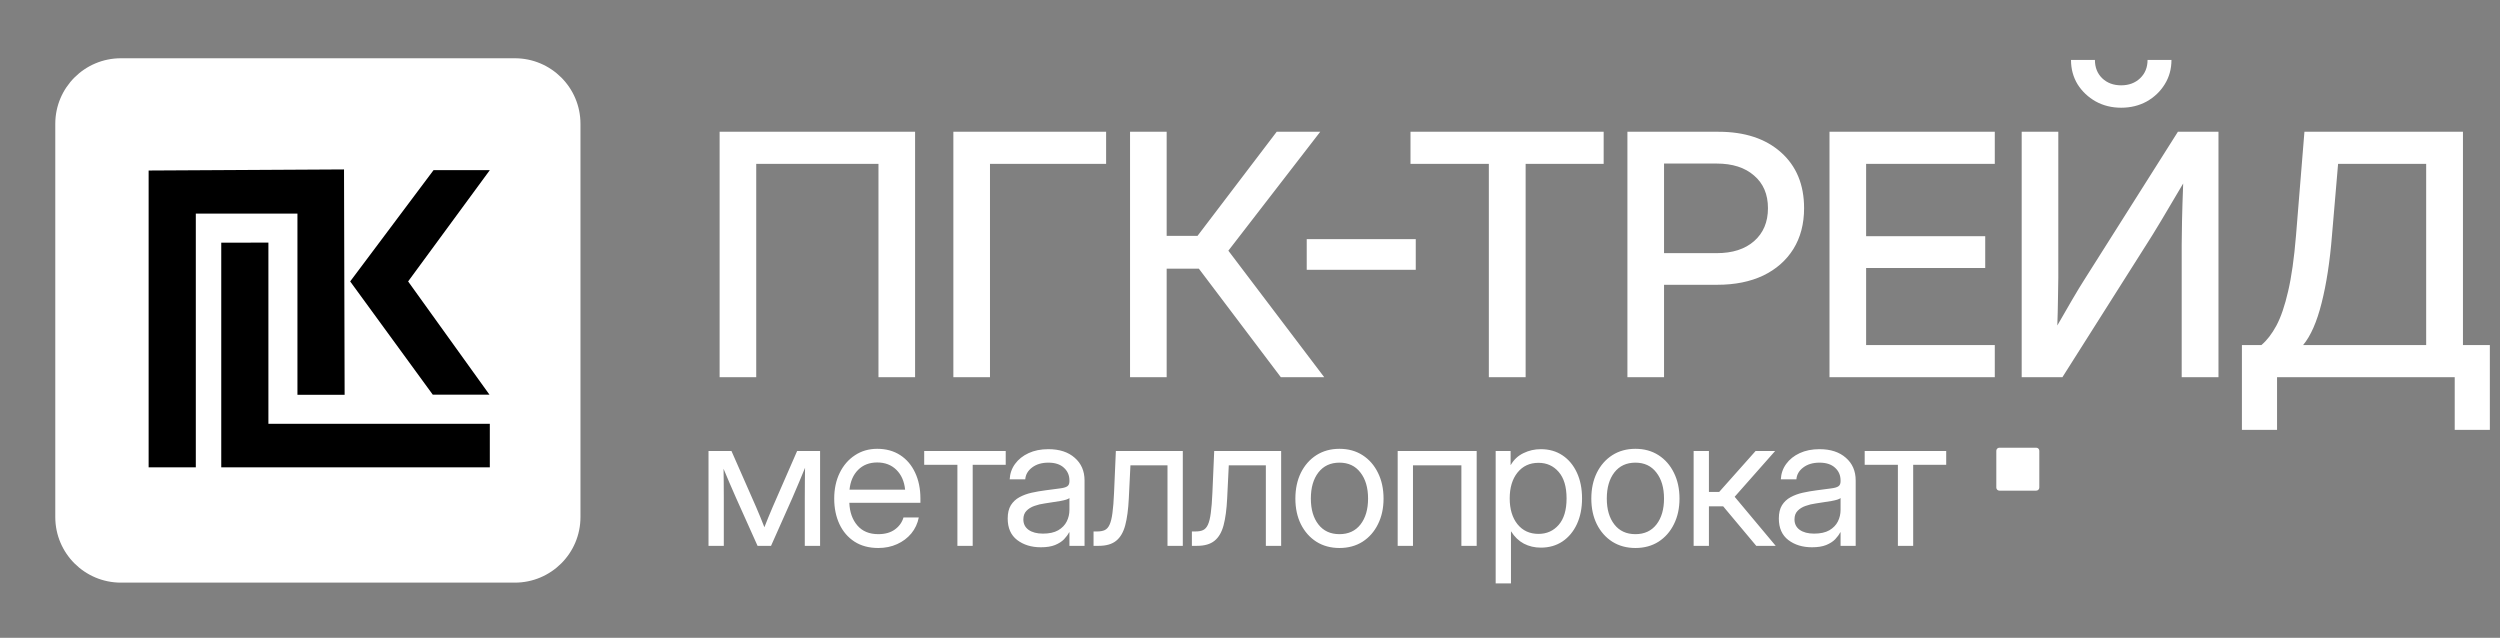
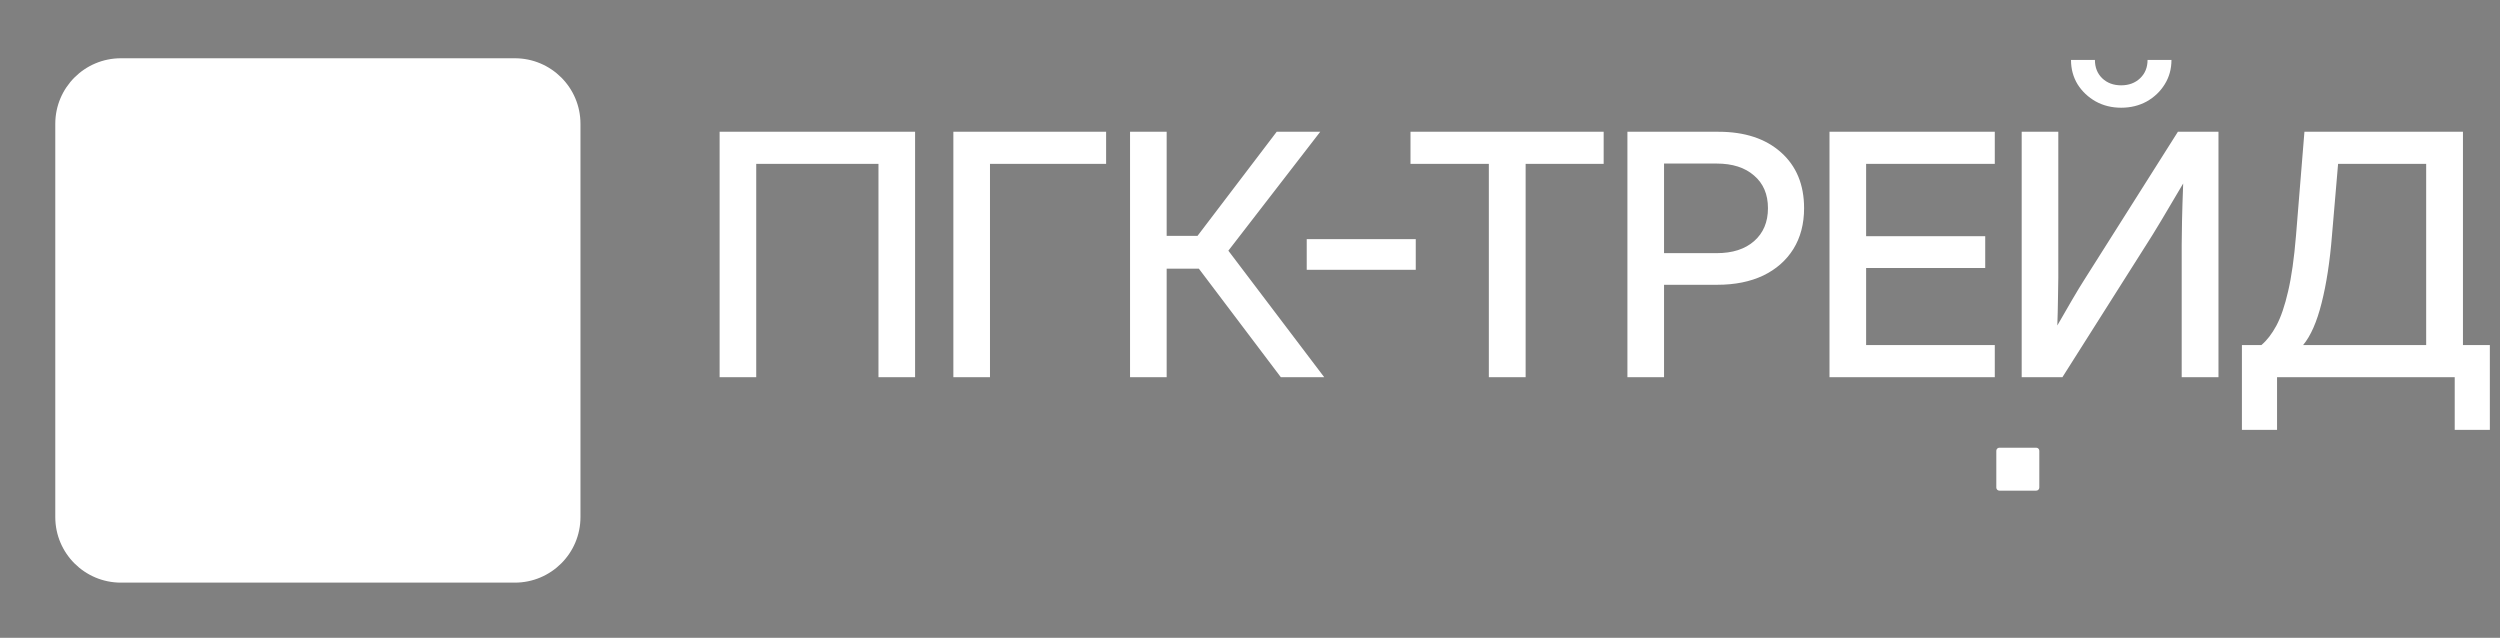
<svg xmlns="http://www.w3.org/2000/svg" width="341" height="87" viewBox="0 0 341 87" fill="none">
  <rect x="0" y="0" width="341" height="87" fill="#808080" stroke="none" />
  <path d="M124.818 17.973V51.447H119.823V22.354H103.15V51.447H98.155V17.973H124.818ZM150.874 17.973V22.354H135.034V51.447H130.039V17.973H150.874ZM154.138 51.447V17.973H159.133V32.172H163.341L174.141 17.973H180.081L167.548 34.193L180.621 51.447H174.703L163.52 36.642H159.133V51.447H154.138ZM193.109 32.621V36.8H178.237V32.621H193.109ZM192.391 22.354V17.973H218.739V22.354H208.096V51.447H203.078V22.354H192.391ZM221.98 51.447V17.973H234.4C237.985 17.973 240.828 18.909 242.928 20.782C245.028 22.654 246.078 25.192 246.078 28.397C246.078 30.539 245.59 32.396 244.615 33.969C243.64 35.526 242.268 36.732 240.498 37.586C238.728 38.425 236.642 38.844 234.242 38.844H226.975V51.447H221.98ZM226.975 34.53H234.152C236.313 34.53 238.015 33.984 239.26 32.89C240.52 31.782 241.15 30.284 241.15 28.397C241.15 26.51 240.52 25.027 239.26 23.949C238.015 22.856 236.313 22.309 234.152 22.309H226.975V34.53ZM249.544 51.447V17.973H272.089V22.354H254.539V32.216H270.784V36.552H254.539V47.066H272.089V51.447H249.544ZM302.601 51.447H297.583V33.34C297.583 32.591 297.598 31.512 297.628 30.105C297.658 28.682 297.711 26.989 297.786 25.027C296.661 26.93 295.663 28.614 294.793 30.082C293.923 31.535 293.248 32.628 292.768 33.362L281.315 51.447H275.758V17.973H280.753V37.9C280.753 38.514 280.738 39.45 280.708 40.709C280.693 41.952 280.663 43.179 280.618 44.393C281.293 43.21 281.968 42.041 282.643 40.888C283.318 39.735 283.858 38.844 284.263 38.215L297.065 17.973H302.601V51.447ZM289.326 14.693C288.05 14.693 286.895 14.409 285.86 13.84C284.825 13.255 284 12.477 283.385 11.503C282.785 10.515 282.485 9.406 282.485 8.178H285.748C285.748 9.197 286.078 10.028 286.738 10.672C287.413 11.316 288.275 11.638 289.326 11.638C290.375 11.638 291.238 11.316 291.913 10.672C292.588 10.028 292.926 9.197 292.926 8.178H296.188C296.188 9.406 295.881 10.515 295.266 11.503C294.665 12.477 293.848 13.255 292.813 13.84C291.778 14.409 290.615 14.693 289.326 14.693ZM305.797 58.636V47.066H308.452C309.202 46.437 309.884 45.554 310.499 44.415C311.114 43.262 311.647 41.705 312.097 39.742C312.562 37.766 312.922 35.219 313.177 32.104L314.324 17.973H335.947V47.066H339.615V58.636H334.823V51.447H310.589V58.636H305.797ZM314.144 47.066H330.93V22.354H318.915L318.082 32.104C317.797 35.669 317.324 38.746 316.665 41.337C316.019 43.914 315.18 45.823 314.144 47.066Z" fill="white" />
-   <path d="M96.641 74.452V61.512H99.771L103.133 69.158C103.354 69.665 103.555 70.143 103.735 70.592C103.915 71.033 104.091 71.474 104.263 71.916C104.442 71.474 104.618 71.033 104.79 70.592C104.97 70.143 105.171 69.665 105.392 69.158L108.73 61.512H111.86V74.452H109.773V67.908C109.773 66.985 109.777 66.221 109.785 65.617C109.794 65.013 109.802 64.408 109.81 63.803C109.548 64.432 109.282 65.074 109.012 65.727C108.75 66.373 108.443 67.091 108.092 67.884L105.171 74.452H103.33L100.384 67.884C100.041 67.124 99.738 66.43 99.476 65.8C99.214 65.163 98.952 64.543 98.691 63.938C98.699 64.518 98.707 65.102 98.715 65.691C98.723 66.279 98.727 67.018 98.727 67.908V74.452H96.641ZM119.801 74.746C118.532 74.746 117.449 74.456 116.548 73.876C115.656 73.296 114.973 72.499 114.499 71.487C114.024 70.466 113.787 69.305 113.787 68.007C113.787 66.691 114.036 65.523 114.535 64.502C115.035 63.481 115.726 62.68 116.61 62.1C117.493 61.512 118.508 61.218 119.653 61.218C120.856 61.218 121.9 61.504 122.783 62.075C123.667 62.647 124.346 63.444 124.82 64.465C125.303 65.486 125.545 66.667 125.545 68.007V68.582H115.849C115.898 69.849 116.262 70.878 116.941 71.671C117.62 72.463 118.573 72.859 119.801 72.859C120.725 72.859 121.478 72.647 122.059 72.222C122.648 71.797 123.041 71.25 123.237 70.58H125.323C125.16 71.405 124.82 72.132 124.305 72.761C123.789 73.382 123.143 73.868 122.366 74.219C121.597 74.57 120.742 74.746 119.801 74.746ZM115.873 66.793H123.458C123.344 65.658 122.947 64.755 122.267 64.085C121.588 63.415 120.717 63.08 119.653 63.08C118.59 63.08 117.722 63.415 117.051 64.085C116.381 64.755 115.988 65.658 115.873 66.793ZM130.589 74.452V63.399H126.06V61.512H137.18V63.399H132.675V74.452H130.589ZM141.967 74.648C140.682 74.648 139.606 74.317 138.739 73.656C137.88 72.994 137.45 72.018 137.45 70.727C137.45 69.983 137.593 69.379 137.88 68.913C138.175 68.448 138.563 68.084 139.046 67.822C139.537 67.553 140.089 67.349 140.703 67.21C141.324 67.071 141.959 66.961 142.605 66.879C143.431 66.765 144.082 66.679 144.556 66.622C145.031 66.565 145.367 66.471 145.563 66.34C145.767 66.209 145.87 65.98 145.87 65.654V65.531C145.87 64.828 145.616 64.248 145.108 63.791C144.61 63.334 143.906 63.105 142.998 63.105C142.098 63.105 141.357 63.325 140.776 63.767C140.203 64.199 139.893 64.739 139.844 65.384H137.72C137.761 64.592 138.007 63.889 138.456 63.276C138.907 62.656 139.52 62.165 140.298 61.806C141.075 61.446 141.975 61.267 142.998 61.267C144.512 61.267 145.71 61.659 146.594 62.443C147.485 63.219 147.932 64.248 147.932 65.531V74.452H145.87V72.614H145.821C145.665 72.924 145.436 73.239 145.133 73.557C144.83 73.868 144.421 74.129 143.906 74.342C143.398 74.546 142.752 74.648 141.967 74.648ZM142.261 72.786C143.112 72.786 143.804 72.634 144.336 72.332C144.867 72.021 145.256 71.621 145.501 71.131C145.747 70.641 145.87 70.114 145.87 69.55V67.933C145.714 68.08 145.301 68.215 144.63 68.337C143.959 68.451 143.251 68.562 142.507 68.668C142.008 68.733 141.533 68.848 141.083 69.011C140.641 69.166 140.281 69.391 140.003 69.685C139.725 69.971 139.586 70.359 139.586 70.849C139.586 71.454 139.823 71.928 140.298 72.271C140.78 72.614 141.435 72.786 142.261 72.786ZM149.159 74.452V72.491H149.65C150.067 72.491 150.411 72.43 150.681 72.308C150.959 72.177 151.18 71.932 151.344 71.572C151.515 71.204 151.647 70.674 151.737 69.979C151.835 69.277 151.908 68.349 151.957 67.198L152.203 61.512H161.334V74.452H159.247V63.472H154.191L153.97 67.982C153.897 69.477 153.733 70.702 153.479 71.658C153.225 72.606 152.812 73.308 152.24 73.766C151.675 74.223 150.886 74.452 149.871 74.452H149.159ZM162.574 74.452V72.491H163.065C163.482 72.491 163.826 72.43 164.096 72.308C164.374 72.177 164.595 71.932 164.759 71.572C164.93 71.204 165.062 70.674 165.151 69.979C165.25 69.277 165.323 68.349 165.372 67.198L165.618 61.512H174.749V74.452H172.662V63.472H167.606L167.385 67.982C167.312 69.477 167.148 70.702 166.894 71.658C166.64 72.606 166.227 73.308 165.655 73.766C165.09 74.223 164.3 74.452 163.286 74.452H162.574ZM182.702 74.746C181.508 74.746 180.456 74.46 179.548 73.888C178.648 73.308 177.945 72.512 177.437 71.499C176.938 70.486 176.689 69.322 176.689 68.007C176.689 66.683 176.938 65.511 177.437 64.49C177.945 63.468 178.648 62.668 179.548 62.087C180.456 61.508 181.508 61.218 182.702 61.218C183.905 61.218 184.956 61.508 185.856 62.087C186.757 62.668 187.456 63.468 187.955 64.49C188.462 65.511 188.716 66.683 188.716 68.007C188.716 69.322 188.462 70.486 187.955 71.499C187.456 72.512 186.757 73.308 185.856 73.888C184.956 74.46 183.905 74.746 182.702 74.746ZM182.702 72.859C183.93 72.859 184.887 72.418 185.574 71.535C186.261 70.645 186.605 69.469 186.605 68.007C186.605 66.528 186.257 65.343 185.562 64.453C184.875 63.554 183.921 63.105 182.702 63.105C181.483 63.105 180.526 63.55 179.831 64.44C179.143 65.331 178.8 66.519 178.8 68.007C178.8 69.477 179.143 70.653 179.831 71.535C180.518 72.418 181.475 72.859 182.702 72.859ZM201.419 61.512V74.452H199.333V63.472H192.73V74.452H190.643V61.512H201.419ZM204.009 79.574V61.512H206.047V63.423H206.071C206.488 62.697 207.065 62.157 207.802 61.806C208.538 61.446 209.327 61.267 210.17 61.267C211.299 61.267 212.285 61.548 213.128 62.112C213.971 62.676 214.626 63.464 215.092 64.477C215.558 65.482 215.791 66.65 215.791 67.982C215.791 69.305 215.558 70.473 215.092 71.487C214.626 72.491 213.971 73.28 213.128 73.851C212.285 74.415 211.299 74.697 210.17 74.697C209.327 74.697 208.558 74.517 207.863 74.158C207.168 73.79 206.587 73.235 206.12 72.491H206.096V79.574H204.009ZM209.851 72.822C210.972 72.822 211.888 72.414 212.601 71.597C213.32 70.772 213.68 69.567 213.68 67.982C213.68 66.397 213.32 65.192 212.601 64.367C211.888 63.542 210.972 63.129 209.851 63.129C208.648 63.129 207.691 63.575 206.979 64.465C206.276 65.347 205.924 66.519 205.924 67.982C205.924 69.444 206.276 70.617 206.979 71.499C207.691 72.381 208.648 72.822 209.851 72.822ZM223.07 74.746C221.875 74.746 220.824 74.46 219.916 73.888C219.015 73.308 218.312 72.512 217.805 71.499C217.305 70.486 217.056 69.322 217.056 68.007C217.056 66.683 217.305 65.511 217.805 64.49C218.312 63.468 219.015 62.668 219.916 62.087C220.824 61.508 221.875 61.218 223.07 61.218C224.272 61.218 225.324 61.508 226.224 62.087C227.124 62.668 227.824 63.468 228.323 64.49C228.83 65.511 229.084 66.683 229.084 68.007C229.084 69.322 228.83 70.486 228.323 71.499C227.824 72.512 227.124 73.308 226.224 73.888C225.324 74.46 224.272 74.746 223.07 74.746ZM223.07 72.859C224.297 72.859 225.254 72.418 225.942 71.535C226.629 70.645 226.972 69.469 226.972 68.007C226.972 66.528 226.625 65.343 225.929 64.453C225.242 63.554 224.289 63.105 223.07 63.105C221.851 63.105 220.893 63.55 220.198 64.44C219.511 65.331 219.167 66.519 219.167 68.007C219.167 69.477 219.511 70.653 220.198 71.535C220.885 72.418 221.842 72.859 223.07 72.859ZM231.011 74.452V61.512H233.097V67.1H234.497L239.467 61.512H242.13L236.607 67.761L242.204 74.452H239.553L235.037 69.06H233.097V74.452H231.011ZM247.15 74.648C245.866 74.648 244.79 74.317 243.923 73.656C243.063 72.994 242.634 72.018 242.634 70.727C242.634 69.983 242.777 69.379 243.063 68.913C243.358 68.448 243.747 68.084 244.229 67.822C244.72 67.553 245.272 67.349 245.886 67.21C246.508 67.071 247.142 66.961 247.788 66.879C248.615 66.765 249.266 66.679 249.74 66.622C250.214 66.565 250.55 66.471 250.746 66.34C250.951 66.209 251.053 65.98 251.053 65.654V65.531C251.053 64.828 250.8 64.248 250.292 63.791C249.793 63.334 249.09 63.105 248.181 63.105C247.281 63.105 246.541 63.325 245.96 63.767C245.387 64.199 245.076 64.739 245.027 65.384H242.904C242.945 64.592 243.19 63.889 243.64 63.276C244.09 62.656 244.704 62.165 245.481 61.806C246.259 61.446 247.158 61.267 248.181 61.267C249.695 61.267 250.893 61.659 251.777 62.443C252.669 63.219 253.115 64.248 253.115 65.531V74.452H251.053V72.614H251.004C250.849 72.924 250.62 73.239 250.317 73.557C250.014 73.868 249.605 74.129 249.09 74.342C248.582 74.546 247.936 74.648 247.15 74.648ZM247.445 72.786C248.296 72.786 248.987 72.634 249.519 72.332C250.051 72.021 250.439 71.621 250.685 71.131C250.93 70.641 251.053 70.114 251.053 69.55V67.933C250.898 68.08 250.485 68.215 249.813 68.337C249.143 68.451 248.435 68.562 247.69 68.668C247.191 68.733 246.717 68.848 246.267 69.011C245.825 69.166 245.465 69.391 245.187 69.685C244.908 69.971 244.769 70.359 244.769 70.849C244.769 71.454 245.007 71.928 245.481 72.271C245.964 72.614 246.618 72.786 247.445 72.786ZM258.872 74.452V63.399H254.343V61.512H265.462V63.399H260.958V74.452H258.872Z" fill="white" />
  <path d="M70.221 7.947H16.495C11.55 7.947 7.541 11.95 7.541 16.887V70.531C7.541 75.468 11.55 79.471 16.495 79.471H70.221C75.167 79.471 79.176 75.468 79.176 70.531V16.887C79.176 11.95 75.167 7.947 70.221 7.947Z" fill="white" />
  <path d="M277.743 61.067H272.716C272.485 61.067 272.297 61.255 272.297 61.486V66.505C272.297 66.736 272.485 66.923 272.716 66.923H277.743C277.975 66.923 278.162 66.736 278.162 66.505V61.486C278.162 61.255 277.975 61.067 277.743 61.067Z" fill="white" />
-   <path d="M30.179 33.099L36.611 33.093L36.61 33.099V57.809H66.811V63.741H30.179L30.179 33.099Z" fill="black" />
-   <path d="M20.273 63.741H26.709V29.139H40.571V53.855H47.007L46.924 23.11L20.273 23.259L20.273 63.741Z" fill="black" />
-   <path d="M59.029 53.831H66.763L55.667 38.387L66.811 23.207H59.137L47.764 38.387L59.029 53.831Z" fill="black" />
</svg>